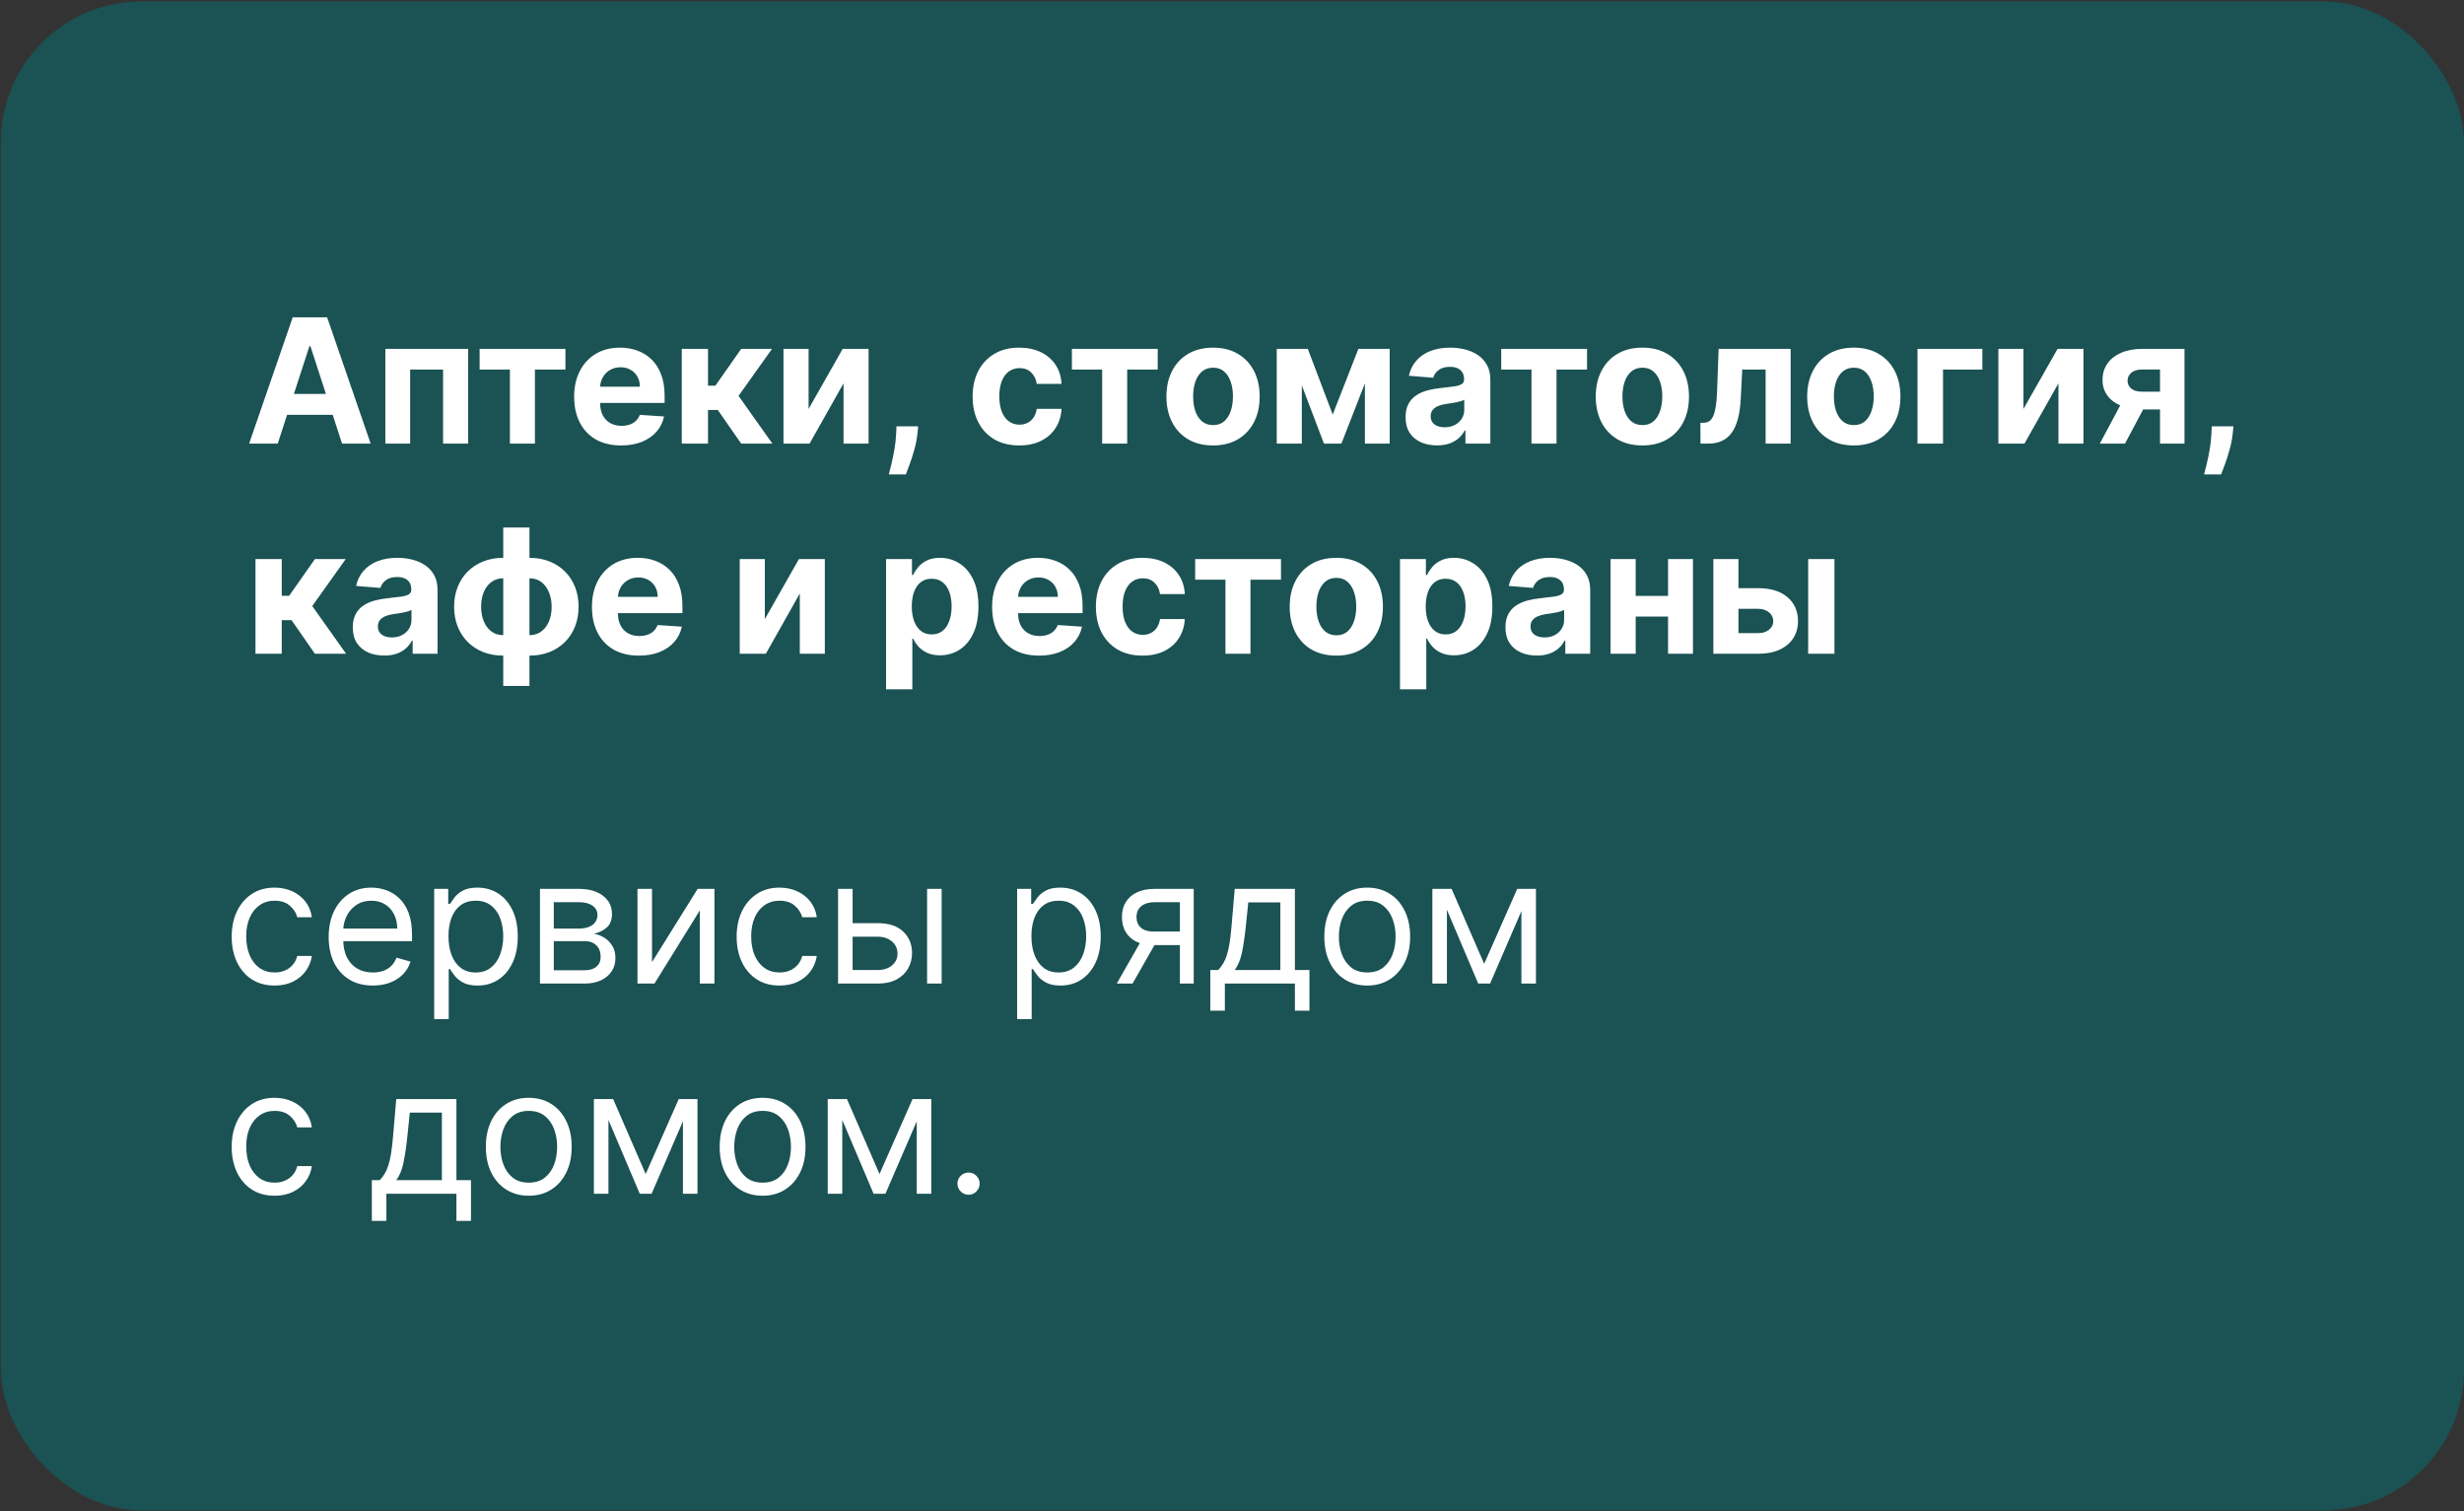
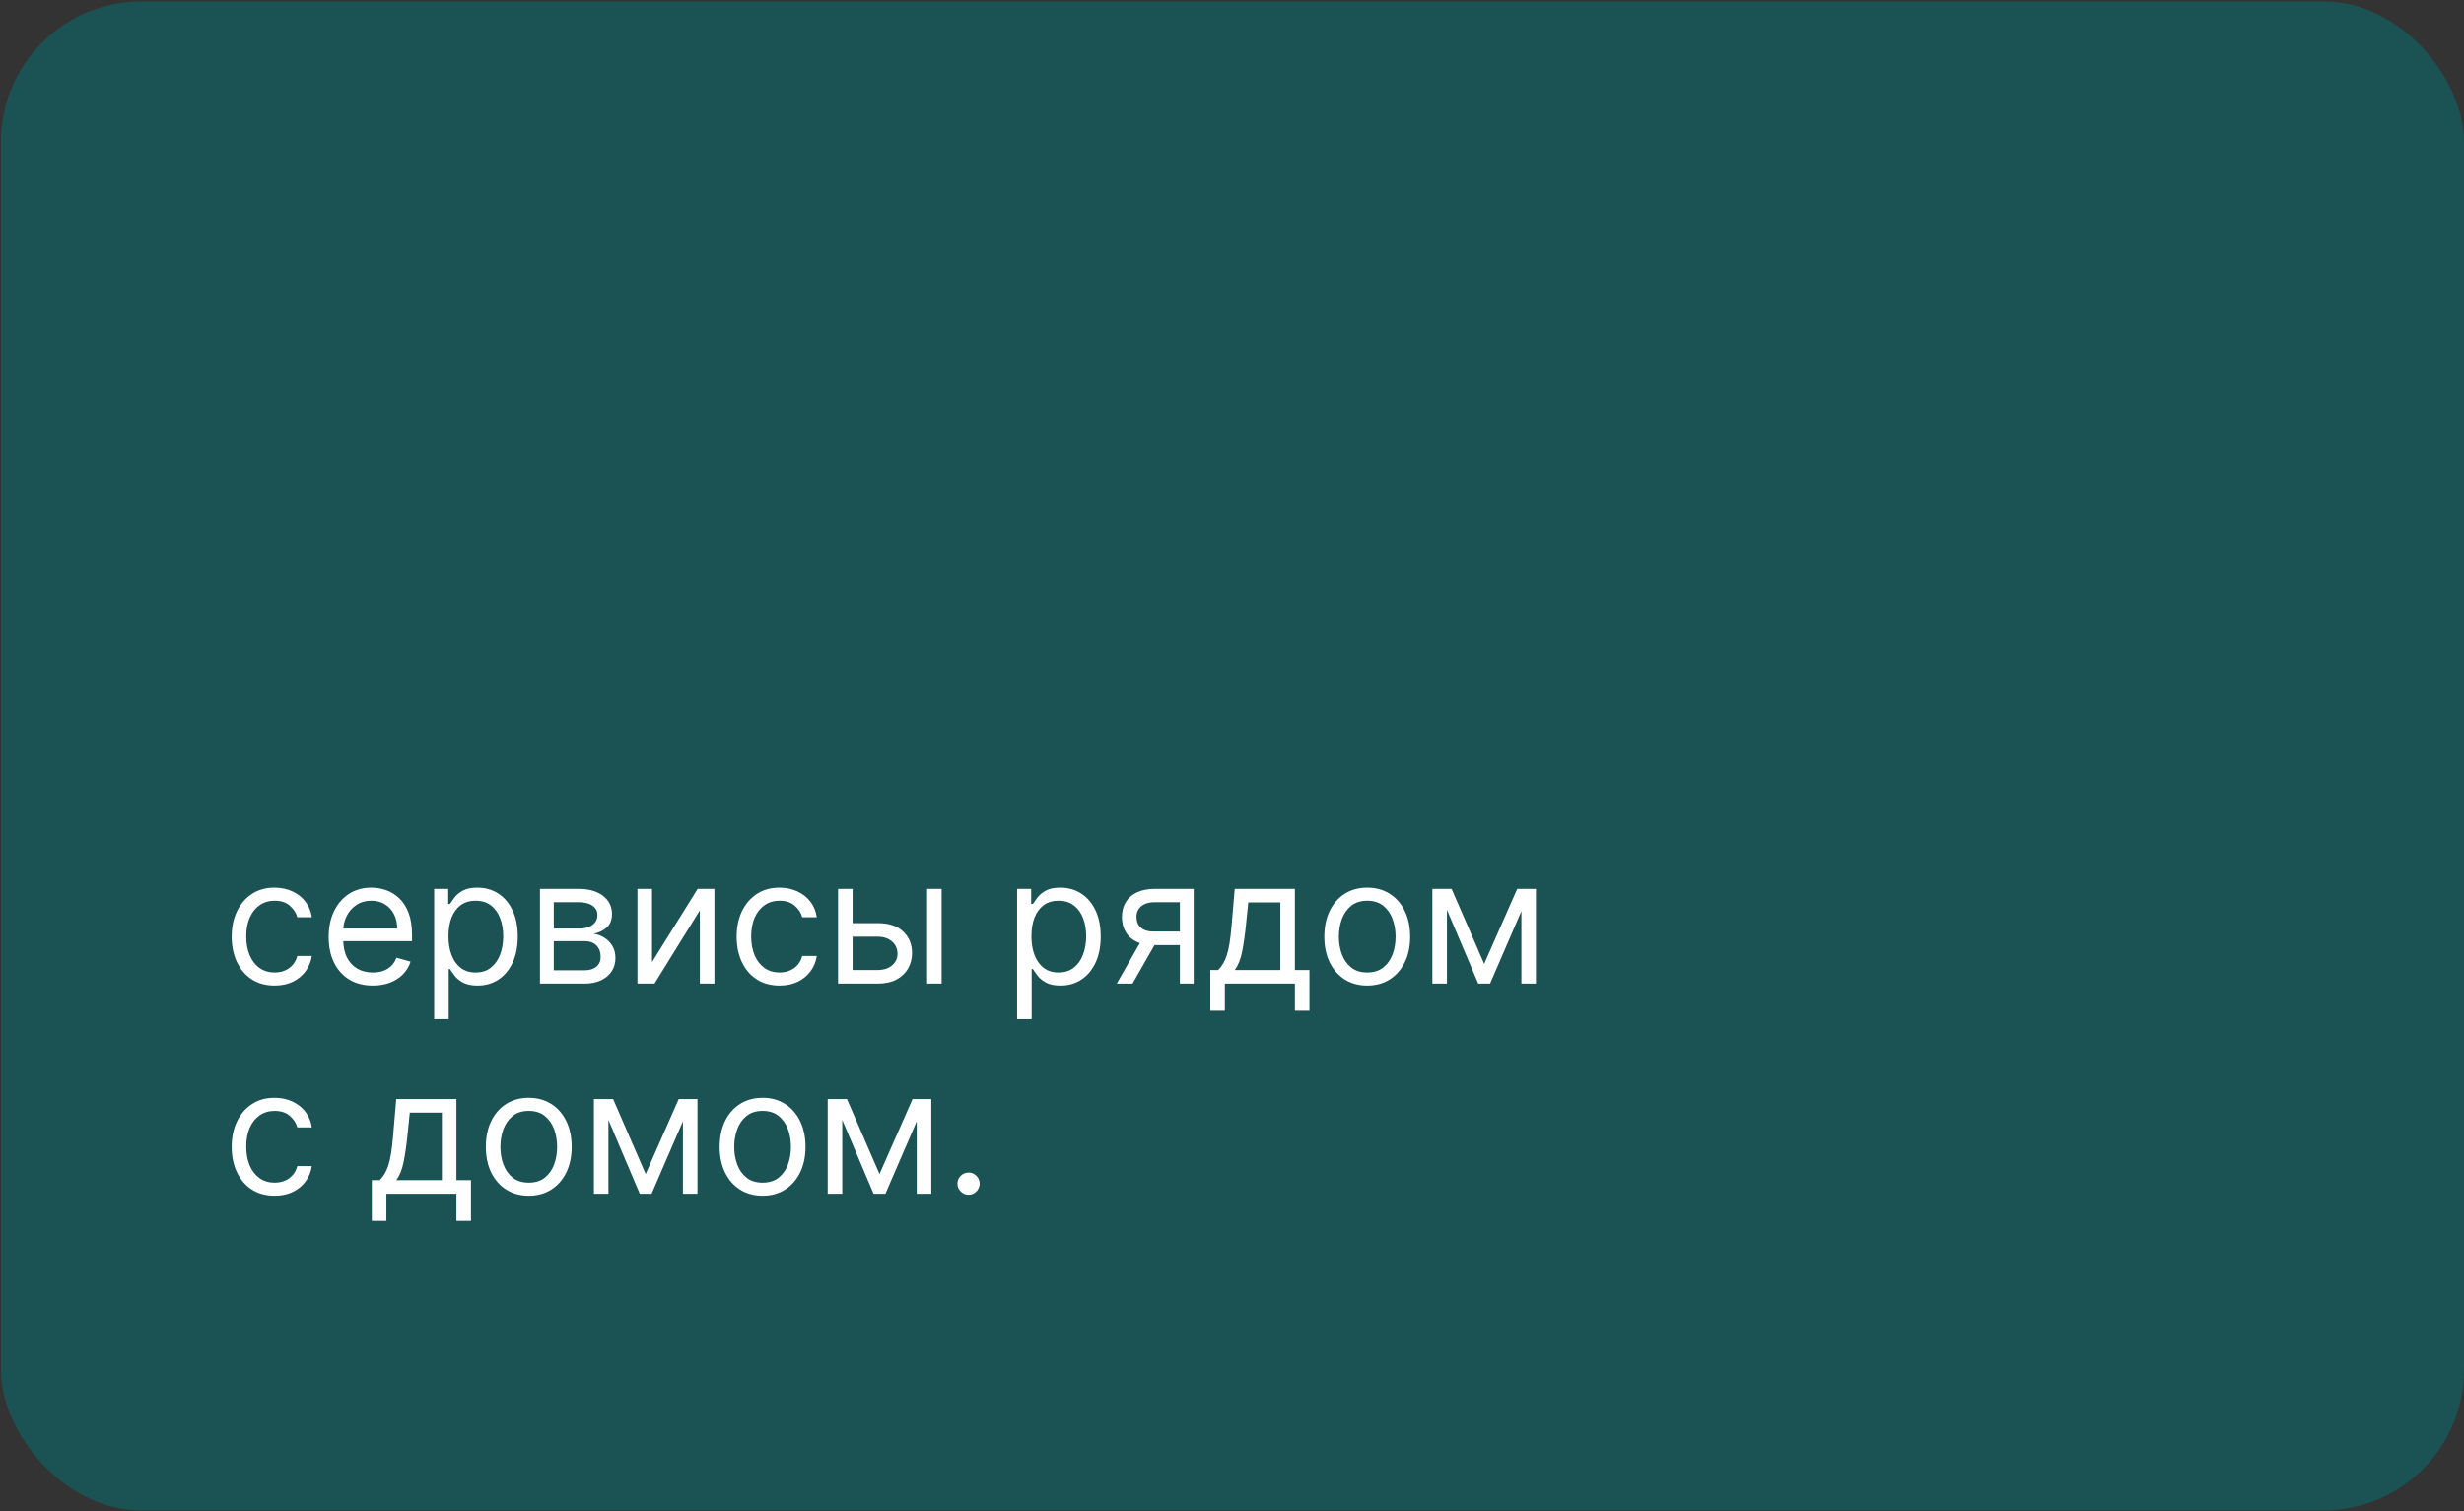
<svg xmlns="http://www.w3.org/2000/svg" width="1360" height="834" viewBox="0 0 1360 834" fill="none">
  <rect x="0" y="0" width="1360" height="834" fill="#333333" stroke="none" />
  <rect data-figma-bg-blur-radius="81.6501" x="0.502" y="0.777" width="1359.47" height="832.831" rx="77.568" fill="#0F6566" fill-opacity="0.64" />
  <path d="M151.564 543.941C146.664 543.941 142.444 542.784 138.905 540.47C135.365 538.156 132.643 534.968 130.737 530.907C128.831 526.846 127.878 522.206 127.878 516.988C127.878 511.679 128.854 506.994 130.805 502.933C132.779 498.849 135.524 495.661 139.041 493.37C142.58 491.055 146.709 489.898 151.428 489.898C155.104 489.898 158.416 490.579 161.366 491.94C164.315 493.301 166.731 495.207 168.614 497.658C170.498 500.108 171.666 502.967 172.12 506.234H164.088C163.476 503.851 162.114 501.741 160.004 499.904C157.917 498.043 155.104 497.113 151.564 497.113C148.433 497.113 145.688 497.93 143.329 499.563C140.992 501.174 139.165 503.454 137.85 506.404C136.556 509.331 135.91 512.768 135.91 516.715C135.91 520.754 136.545 524.271 137.815 527.265C139.109 530.26 140.924 532.586 143.261 534.242C145.62 535.898 148.388 536.726 151.564 536.726C153.652 536.726 155.546 536.363 157.248 535.637C158.949 534.911 160.39 533.868 161.57 532.506C162.75 531.145 163.589 529.512 164.088 527.606H172.12C171.666 530.691 170.543 533.471 168.751 535.944C166.981 538.394 164.633 540.345 161.706 541.797C158.802 543.226 155.421 543.941 151.564 543.941ZM205.777 543.941C200.741 543.941 196.396 542.829 192.743 540.606C189.113 538.36 186.311 535.229 184.337 531.213C182.386 527.175 181.41 522.478 181.41 517.124C181.41 511.77 182.386 507.05 184.337 502.967C186.311 498.86 189.056 495.661 192.573 493.37C196.112 491.055 200.241 489.898 204.961 489.898C207.683 489.898 210.372 490.352 213.026 491.26C215.681 492.167 218.097 493.642 220.275 495.684C222.453 497.703 224.189 500.38 225.482 503.715C226.775 507.05 227.422 511.157 227.422 516.035V519.438H187.128V512.496H219.254C219.254 509.546 218.664 506.914 217.484 504.6C216.327 502.286 214.671 500.46 212.516 499.121C210.383 497.782 207.865 497.113 204.961 497.113C201.762 497.113 198.994 497.907 196.657 499.495C194.343 501.061 192.562 503.103 191.314 505.621C190.066 508.139 189.442 510.839 189.442 513.721V518.349C189.442 522.297 190.123 525.643 191.484 528.388C192.868 531.111 194.785 533.187 197.235 534.616C199.686 536.023 202.533 536.726 205.777 536.726C207.887 536.726 209.793 536.431 211.495 535.841C213.219 535.229 214.705 534.321 215.953 533.119C217.201 531.894 218.165 530.374 218.846 528.559L226.605 530.737C225.788 533.368 224.416 535.683 222.487 537.679C220.559 539.653 218.176 541.196 215.34 542.308C212.504 543.397 209.317 543.941 205.777 543.941ZM239.639 562.454V490.579H247.398V498.883H248.351C248.941 497.975 249.758 496.818 250.802 495.411C251.868 493.982 253.388 492.712 255.362 491.6C257.358 490.465 260.058 489.898 263.462 489.898C267.863 489.898 271.743 490.999 275.1 493.199C278.458 495.4 281.079 498.52 282.962 502.558C284.845 506.597 285.787 511.361 285.787 516.852C285.787 522.387 284.845 527.186 282.962 531.247C281.079 535.286 278.47 538.417 275.135 540.64C271.799 542.841 267.954 543.941 263.598 543.941C260.24 543.941 257.551 543.385 255.532 542.274C253.513 541.139 251.959 539.857 250.87 538.428C249.781 536.976 248.941 535.773 248.351 534.821H247.671V562.454H239.639ZM247.535 516.715C247.535 520.663 248.113 524.146 249.27 527.163C250.427 530.158 252.118 532.506 254.341 534.208C256.564 535.887 259.287 536.726 262.509 536.726C265.866 536.726 268.668 535.841 270.915 534.072C273.183 532.279 274.885 529.875 276.019 526.857C277.176 523.817 277.755 520.436 277.755 516.715C277.755 513.04 277.188 509.728 276.053 506.778C274.942 503.806 273.251 501.458 270.983 499.734C268.736 497.987 265.912 497.113 262.509 497.113C259.242 497.113 256.496 497.941 254.273 499.597C252.049 501.231 250.371 503.522 249.236 506.472C248.102 509.399 247.535 512.813 247.535 516.715ZM298.038 542.852V490.579H319.41C325.037 490.579 329.506 491.849 332.819 494.391C336.131 496.932 337.787 500.289 337.787 504.464C337.787 507.64 336.846 510.102 334.963 511.849C333.08 513.573 330.663 514.742 327.714 515.354C329.642 515.626 331.514 516.307 333.329 517.396C335.167 518.485 336.687 519.983 337.889 521.888C339.092 523.771 339.693 526.086 339.693 528.831C339.693 531.508 339.013 533.902 337.651 536.012C336.29 538.122 334.339 539.789 331.798 541.014C329.257 542.239 326.217 542.852 322.677 542.852H298.038ZM305.661 535.501H322.677C325.445 535.501 327.612 534.843 329.177 533.527C330.743 532.211 331.525 530.419 331.525 528.15C331.525 525.45 330.743 523.329 329.177 521.786C327.612 520.221 325.445 519.438 322.677 519.438H305.661V535.501ZM305.661 512.496H319.41C321.565 512.496 323.415 512.201 324.957 511.611C326.5 510.998 327.68 510.136 328.497 509.024C329.336 507.89 329.756 506.551 329.756 505.008C329.756 502.808 328.837 501.083 326.999 499.836C325.162 498.565 322.632 497.93 319.41 497.93H305.661V512.496ZM359.883 531.009L385.066 490.579H394.323V542.852H386.291V502.422L361.244 542.852H351.851V490.579H359.883V531.009ZM430.269 543.941C425.369 543.941 421.149 542.784 417.609 540.47C414.07 538.156 411.347 534.968 409.442 530.907C407.536 526.846 406.583 522.206 406.583 516.988C406.583 511.679 407.559 506.994 409.51 502.933C411.484 498.849 414.229 495.661 417.745 493.37C421.285 491.055 425.414 489.898 430.133 489.898C433.809 489.898 437.121 490.579 440.07 491.94C443.02 493.301 445.436 495.207 447.319 497.658C449.202 500.108 450.371 502.967 450.825 506.234H442.793C442.18 503.851 440.819 501.741 438.709 499.904C436.622 498.043 433.809 497.113 430.269 497.113C427.138 497.113 424.393 497.93 422.034 499.563C419.697 501.174 417.87 503.454 416.554 506.404C415.261 509.331 414.615 512.768 414.615 516.715C414.615 520.754 415.25 524.271 416.52 527.265C417.814 530.26 419.629 532.586 421.965 534.242C424.325 535.898 427.093 536.726 430.269 536.726C432.357 536.726 434.251 536.363 435.953 535.637C437.654 534.911 439.095 533.868 440.275 532.506C441.454 531.145 442.294 529.512 442.793 527.606H450.825C450.371 530.691 449.248 533.471 447.455 535.944C445.686 538.394 443.338 540.345 440.411 541.797C437.507 543.226 434.126 543.941 430.269 543.941ZM469.508 509.501H484.482C490.608 509.501 495.293 511.055 498.537 514.163C501.782 517.271 503.404 521.208 503.404 525.972C503.404 529.103 502.678 531.95 501.226 534.514C499.774 537.055 497.641 539.086 494.828 540.606C492.015 542.103 488.566 542.852 484.482 542.852H462.566V490.579H470.597V535.365H484.482C487.659 535.365 490.268 534.526 492.31 532.847C494.351 531.168 495.372 529.012 495.372 526.381C495.372 523.613 494.351 521.355 492.31 519.608C490.268 517.861 487.659 516.988 484.482 516.988H469.508V509.501ZM511.708 542.852V490.579H519.739V542.852H511.708ZM561.394 562.454V490.579H569.154V498.883H570.107C570.697 497.975 571.513 496.818 572.557 495.411C573.623 493.982 575.143 492.712 577.117 491.6C579.114 490.465 581.814 489.898 585.217 489.898C589.618 489.898 593.498 490.999 596.856 493.199C600.214 495.4 602.834 498.52 604.717 502.558C606.6 506.597 607.542 511.361 607.542 516.852C607.542 522.387 606.6 527.186 604.717 531.247C602.834 535.286 600.225 538.417 596.89 540.64C593.555 542.841 589.709 543.941 585.353 543.941C581.995 543.941 579.307 543.385 577.287 542.274C575.268 541.139 573.714 539.857 572.625 538.428C571.536 536.976 570.697 535.773 570.107 534.821H569.426V562.454H561.394ZM569.29 516.715C569.29 520.663 569.868 524.146 571.026 527.163C572.183 530.158 573.873 532.506 576.096 534.208C578.32 535.887 581.042 536.726 584.264 536.726C587.622 536.726 590.424 535.841 592.67 534.072C594.939 532.279 596.64 529.875 597.775 526.857C598.932 523.817 599.51 520.436 599.51 516.715C599.51 513.04 598.943 509.728 597.809 506.778C596.697 503.806 595.007 501.458 592.738 499.734C590.492 497.987 587.667 497.113 584.264 497.113C580.997 497.113 578.252 497.941 576.028 499.597C573.805 501.231 572.126 503.522 570.992 506.472C569.857 509.399 569.29 512.813 569.29 516.715ZM651.239 542.852V497.93H637.354C634.223 497.93 631.761 498.656 629.969 500.108C628.177 501.56 627.28 503.556 627.28 506.098C627.28 508.593 628.086 510.556 629.697 511.985C631.33 513.414 633.565 514.129 636.401 514.129H653.281V521.616H636.401C632.862 521.616 629.81 520.992 627.246 519.744C624.683 518.496 622.709 516.715 621.325 514.401C619.941 512.064 619.249 509.297 619.249 506.098C619.249 502.876 619.975 500.108 621.427 497.794C622.879 495.48 624.955 493.699 627.655 492.451C630.377 491.203 633.61 490.579 637.354 490.579H658.862V542.852H651.239ZM616.39 542.852L631.228 516.852H639.94L625.102 542.852H616.39ZM668.025 557.826V535.365H672.381C673.448 534.253 674.366 533.051 675.138 531.758C675.909 530.464 676.579 528.933 677.146 527.163C677.736 525.371 678.235 523.193 678.643 520.629C679.052 518.043 679.415 514.923 679.732 511.27L681.502 490.579H714.717V535.365H722.749V557.826H714.717V542.852H676.057V557.826H668.025ZM681.502 535.365H706.685V498.066H688.989L687.628 511.27C687.06 516.738 686.357 521.514 685.518 525.598C684.678 529.682 683.34 532.937 681.502 535.365ZM754.645 543.941C749.926 543.941 745.785 542.818 742.223 540.572C738.684 538.326 735.916 535.184 733.92 531.145C731.946 527.107 730.959 522.387 730.959 516.988C730.959 511.543 731.946 506.789 733.92 502.728C735.916 498.667 738.684 495.514 742.223 493.267C745.785 491.021 749.926 489.898 754.645 489.898C759.364 489.898 763.493 491.021 767.033 493.267C770.595 495.514 773.363 498.667 775.336 502.728C777.333 506.789 778.331 511.543 778.331 516.988C778.331 522.387 777.333 527.107 775.336 531.145C773.363 535.184 770.595 538.326 767.033 540.572C763.493 542.818 759.364 543.941 754.645 543.941ZM754.645 536.726C758.23 536.726 761.179 535.807 763.493 533.97C765.808 532.132 767.52 529.716 768.632 526.721C769.744 523.726 770.3 520.482 770.3 516.988C770.3 513.494 769.744 510.238 768.632 507.221C767.52 504.203 765.808 501.764 763.493 499.904C761.179 498.043 758.23 497.113 754.645 497.113C751.06 497.113 748.111 498.043 745.797 499.904C743.483 501.764 741.77 504.203 740.658 507.221C739.546 510.238 738.99 513.494 738.99 516.988C738.99 520.482 739.546 523.726 740.658 526.721C741.77 529.716 743.483 532.132 745.797 533.97C748.111 535.807 751.06 536.726 754.645 536.726ZM819.178 531.962L837.419 490.579H845.042L822.445 542.852H815.911L793.722 490.579H801.209L819.178 531.962ZM798.623 490.579V542.852H790.591V490.579H798.623ZM839.733 542.852V490.579H847.765V542.852H839.733ZM151.564 659.941C146.664 659.941 142.444 658.784 138.905 656.47C135.365 654.156 132.643 650.968 130.737 646.907C128.831 642.846 127.878 638.206 127.878 632.988C127.878 627.679 128.854 622.994 130.805 618.933C132.779 614.849 135.524 611.661 139.041 609.37C142.58 607.055 146.709 605.898 151.428 605.898C155.104 605.898 158.416 606.579 161.366 607.94C164.315 609.301 166.731 611.207 168.614 613.658C170.498 616.108 171.666 618.967 172.12 622.234H164.088C163.476 619.851 162.114 617.741 160.004 615.904C157.917 614.043 155.104 613.113 151.564 613.113C148.433 613.113 145.688 613.93 143.329 615.563C140.992 617.174 139.165 619.454 137.85 622.404C136.556 625.331 135.91 628.768 135.91 632.715C135.91 636.754 136.545 640.271 137.815 643.265C139.109 646.26 140.924 648.586 143.261 650.242C145.62 651.898 148.388 652.726 151.564 652.726C153.652 652.726 155.546 652.363 157.248 651.637C158.949 650.911 160.39 649.868 161.57 648.506C162.75 647.145 163.589 645.512 164.088 643.606H172.12C171.666 646.691 170.543 649.471 168.751 651.944C166.981 654.394 164.633 656.345 161.706 657.797C158.802 659.226 155.421 659.941 151.564 659.941ZM205.233 673.826V651.365H209.589C210.655 650.253 211.574 649.051 212.346 647.758C213.117 646.464 213.786 644.933 214.353 643.163C214.943 641.371 215.442 639.193 215.851 636.629C216.259 634.043 216.622 630.923 216.94 627.27L218.709 606.579H251.925V651.365H259.956V673.826H251.925V658.852H213.264V673.826H205.233ZM218.709 651.365H243.893V614.066H226.197L224.835 627.27C224.268 632.738 223.565 637.514 222.725 641.598C221.886 645.682 220.547 648.937 218.709 651.365ZM291.853 659.941C287.134 659.941 282.993 658.818 279.431 656.572C275.892 654.326 273.124 651.184 271.127 647.145C269.153 643.107 268.166 638.387 268.166 632.988C268.166 627.543 269.153 622.789 271.127 618.728C273.124 614.667 275.892 611.514 279.431 609.267C282.993 607.021 287.134 605.898 291.853 605.898C296.572 605.898 300.701 607.021 304.24 609.267C307.802 611.514 310.57 614.667 312.544 618.728C314.541 622.789 315.539 627.543 315.539 632.988C315.539 638.387 314.541 643.107 312.544 647.145C310.57 651.184 307.802 654.326 304.24 656.572C300.701 658.818 296.572 659.941 291.853 659.941ZM291.853 652.726C295.437 652.726 298.387 651.807 300.701 649.97C303.015 648.132 304.728 645.716 305.84 642.721C306.952 639.726 307.507 636.482 307.507 632.988C307.507 629.494 306.952 626.238 305.84 623.221C304.728 620.203 303.015 617.764 300.701 615.904C298.387 614.043 295.437 613.113 291.853 613.113C288.268 613.113 285.319 614.043 283.004 615.904C280.69 617.764 278.977 620.203 277.866 623.221C276.754 626.238 276.198 629.494 276.198 632.988C276.198 636.482 276.754 639.726 277.866 642.721C278.977 645.716 280.69 648.132 283.004 649.97C285.319 651.807 288.268 652.726 291.853 652.726ZM356.386 647.962L374.627 606.579H382.25L359.653 658.852H353.119L330.93 606.579H338.417L356.386 647.962ZM335.831 606.579V658.852H327.799V606.579H335.831ZM376.941 658.852V606.579H384.973V658.852H376.941ZM420.91 659.941C416.191 659.941 412.051 658.818 408.489 656.572C404.949 654.326 402.182 651.184 400.185 647.145C398.211 643.107 397.224 638.387 397.224 632.988C397.224 627.543 398.211 622.789 400.185 618.728C402.182 614.667 404.949 611.514 408.489 609.267C412.051 607.021 416.191 605.898 420.91 605.898C425.63 605.898 429.759 607.021 433.298 609.267C436.86 611.514 439.628 614.667 441.602 618.728C443.598 622.789 444.597 627.543 444.597 632.988C444.597 638.387 443.598 643.107 441.602 647.145C439.628 651.184 436.86 654.326 433.298 656.572C429.759 658.818 425.63 659.941 420.91 659.941ZM420.91 652.726C424.495 652.726 427.445 651.807 429.759 649.97C432.073 648.132 433.786 645.716 434.898 642.721C436.009 639.726 436.565 636.482 436.565 632.988C436.565 629.494 436.009 626.238 434.898 623.221C433.786 620.203 432.073 617.764 429.759 615.904C427.445 614.043 424.495 613.113 420.91 613.113C417.326 613.113 414.376 614.043 412.062 615.904C409.748 617.764 408.035 620.203 406.923 623.221C405.812 626.238 405.256 629.494 405.256 632.988C405.256 636.482 405.812 639.726 406.923 642.721C408.035 645.716 409.748 648.132 412.062 649.97C414.376 651.807 417.326 652.726 420.91 652.726ZM485.444 647.962L503.685 606.579H511.308L488.711 658.852H482.177L459.988 606.579H467.475L485.444 647.962ZM464.888 606.579V658.852H456.857V606.579H464.888ZM505.999 658.852V606.579H514.03V658.852H505.999ZM534.586 659.397C532.907 659.397 531.466 658.795 530.264 657.593C529.061 656.39 528.46 654.95 528.46 653.271C528.46 651.592 529.061 650.151 530.264 648.949C531.466 647.746 532.907 647.145 534.586 647.145C536.265 647.145 537.705 647.746 538.908 648.949C540.11 650.151 540.712 651.592 540.712 653.271C540.712 654.383 540.428 655.403 539.861 656.334C539.316 657.264 538.579 658.013 537.649 658.58C536.741 659.124 535.72 659.397 534.586 659.397Z" fill="white" />
-   <path d="M153.296 244.829H137.505L161.565 175.132H180.555L204.582 244.829H188.791L171.333 191.059H170.788L153.296 244.829ZM152.309 217.433H189.608V228.936H152.309V217.433ZM212.698 244.829V192.556H258.403V244.829H244.552V203.957H226.379V244.829H212.698ZM264.725 203.957V192.556H312.097V203.957H295.251V244.829H281.434V203.957H264.725ZM342.837 245.85C337.46 245.85 332.831 244.761 328.952 242.583C325.095 240.382 322.123 237.274 320.035 233.258C317.948 229.22 316.904 224.444 316.904 218.931C316.904 213.554 317.948 208.835 320.035 204.773C322.123 200.712 325.061 197.547 328.85 195.279C332.661 193.01 337.131 191.875 342.258 191.875C345.707 191.875 348.917 192.431 351.889 193.543C354.884 194.632 357.493 196.277 359.717 198.478C361.963 200.678 363.71 203.446 364.957 206.781C366.205 210.094 366.829 213.973 366.829 218.42V222.402H322.69V213.418H353.182C353.182 211.33 352.729 209.481 351.821 207.87C350.914 206.26 349.654 205 348.044 204.093C346.455 203.163 344.606 202.698 342.496 202.698C340.296 202.698 338.344 203.208 336.643 204.229C334.964 205.227 333.648 206.577 332.695 208.279C331.742 209.958 331.254 211.829 331.232 213.894V222.436C331.232 225.022 331.708 227.257 332.661 229.14C333.637 231.023 335.009 232.475 336.779 233.496C338.549 234.517 340.647 235.028 343.075 235.028C344.686 235.028 346.16 234.801 347.499 234.347C348.838 233.893 349.983 233.213 350.936 232.305C351.889 231.398 352.615 230.286 353.114 228.97L366.523 229.855C365.842 233.077 364.447 235.89 362.337 238.295C360.25 240.677 357.55 242.538 354.237 243.876C350.948 245.192 347.147 245.85 342.837 245.85ZM376.29 244.829V192.556H390.788V212.839H394.872L409.097 192.556H426.113L407.634 218.488L426.317 244.829H409.097L396.199 226.282H390.788V244.829H376.29ZM446.294 225.703L465.114 192.556H479.407V244.829H465.59V211.58L446.838 244.829H432.443V192.556H446.294V225.703ZM506.786 235.3L506.411 239.044C506.116 242.038 505.549 245.022 504.71 247.994C503.893 250.989 503.031 253.7 502.123 256.128C501.238 258.555 500.524 260.461 499.979 261.845H490.586C490.927 260.506 491.392 258.635 491.982 256.23C492.572 253.848 493.128 251.17 493.649 248.198C494.171 245.226 494.5 242.197 494.636 239.112L494.806 235.3H506.786ZM562.564 245.85C557.21 245.85 552.604 244.716 548.747 242.447C544.913 240.155 541.963 236.979 539.899 232.918C537.857 228.857 536.836 224.183 536.836 218.897C536.836 213.542 537.868 208.846 539.933 204.807C542.02 200.746 544.981 197.581 548.815 195.313C552.65 193.021 557.21 191.875 562.496 191.875C567.056 191.875 571.049 192.703 574.475 194.36C577.901 196.016 580.612 198.341 582.609 201.336C584.606 204.331 585.706 207.848 585.91 211.886H572.229C571.844 209.277 570.823 207.178 569.166 205.59C567.533 203.979 565.389 203.174 562.734 203.174C560.488 203.174 558.526 203.787 556.847 205.012C555.191 206.214 553.897 207.972 552.967 210.287C552.037 212.601 551.572 215.403 551.572 218.693C551.572 222.028 552.026 224.864 552.933 227.201C553.863 229.537 555.168 231.318 556.847 232.544C558.526 233.769 560.488 234.381 562.734 234.381C564.391 234.381 565.877 234.041 567.193 233.36C568.531 232.68 569.631 231.693 570.494 230.4C571.378 229.084 571.957 227.507 572.229 225.669H585.91C585.683 229.662 584.594 233.179 582.643 236.219C580.715 239.237 578.049 241.596 574.646 243.298C571.242 244.999 567.215 245.85 562.564 245.85ZM591.627 203.957V192.556H639V203.957H622.154V244.829H608.337V203.957H591.627ZM669.535 245.85C664.249 245.85 659.677 244.727 655.82 242.481C651.986 240.212 649.025 237.058 646.938 233.02C644.851 228.959 643.807 224.251 643.807 218.897C643.807 213.497 644.851 208.778 646.938 204.739C649.025 200.678 651.986 197.525 655.82 195.279C659.677 193.01 664.249 191.875 669.535 191.875C674.821 191.875 679.382 193.01 683.216 195.279C687.073 197.525 690.045 200.678 692.132 204.739C694.22 208.778 695.263 213.497 695.263 218.897C695.263 224.251 694.22 228.959 692.132 233.02C690.045 237.058 687.073 240.212 683.216 242.481C679.382 244.727 674.821 245.85 669.535 245.85ZM669.603 234.62C672.008 234.62 674.016 233.939 675.627 232.578C677.238 231.194 678.452 229.311 679.268 226.928C680.108 224.546 680.527 221.835 680.527 218.795C680.527 215.754 680.108 213.043 679.268 210.661C678.452 208.279 677.238 206.396 675.627 205.012C674.016 203.628 672.008 202.936 669.603 202.936C667.176 202.936 665.134 203.628 663.477 205.012C661.844 206.396 660.607 208.279 659.768 210.661C658.951 213.043 658.543 215.754 658.543 218.795C658.543 221.835 658.951 224.546 659.768 226.928C660.607 229.311 661.844 231.194 663.477 232.578C665.134 233.939 667.176 234.62 669.603 234.62ZM735.591 228.8L749.749 192.556H760.775L740.39 244.829H730.759L710.85 192.556H721.842L735.591 228.8ZM718.541 192.556V244.829H704.69V192.556H718.541ZM753.356 244.829V192.556H767.037V244.829H753.356ZM793.156 245.816C789.821 245.816 786.849 245.237 784.24 244.08C781.631 242.901 779.566 241.165 778.046 238.874C776.549 236.559 775.8 233.678 775.8 230.229C775.8 227.325 776.333 224.886 777.399 222.913C778.466 220.939 779.918 219.35 781.756 218.148C783.593 216.946 785.681 216.038 788.017 215.425C790.377 214.813 792.85 214.382 795.436 214.132C798.477 213.815 800.927 213.52 802.787 213.247C804.648 212.952 805.998 212.521 806.837 211.954C807.677 211.387 808.096 210.548 808.096 209.436V209.232C808.096 207.076 807.416 205.409 806.054 204.229C804.716 203.049 802.81 202.459 800.337 202.459C797.728 202.459 795.652 203.038 794.109 204.195C792.566 205.329 791.545 206.759 791.046 208.483L777.638 207.394C778.318 204.218 779.657 201.472 781.653 199.158C783.65 196.821 786.225 195.029 789.379 193.781C792.555 192.511 796.231 191.875 800.405 191.875C803.309 191.875 806.088 192.216 808.743 192.896C811.42 193.577 813.791 194.632 815.856 196.061C817.943 197.491 819.588 199.328 820.79 201.574C821.993 203.798 822.594 206.464 822.594 209.572V244.829H808.845V237.58H808.437C807.597 239.214 806.474 240.655 805.067 241.902C803.661 243.128 801.971 244.092 799.997 244.795C798.023 245.476 795.743 245.816 793.156 245.816ZM797.308 235.811C799.441 235.811 801.324 235.391 802.957 234.551C804.591 233.689 805.873 232.532 806.803 231.08C807.733 229.628 808.198 227.983 808.198 226.146V220.598C807.745 220.893 807.121 221.166 806.327 221.415C805.555 221.642 804.682 221.858 803.706 222.062C802.731 222.243 801.755 222.413 800.779 222.572C799.804 222.708 798.919 222.833 798.125 222.947C796.423 223.196 794.937 223.593 793.667 224.138C792.396 224.682 791.409 225.42 790.706 226.35C790.003 227.257 789.651 228.392 789.651 229.753C789.651 231.727 790.366 233.236 791.795 234.279C793.247 235.3 795.085 235.811 797.308 235.811ZM828.592 203.957V192.556H875.965V203.957H859.119V244.829H845.302V203.957H828.592ZM906.5 245.85C901.214 245.85 896.642 244.727 892.785 242.481C888.951 240.212 885.99 237.058 883.903 233.02C881.815 228.959 880.772 224.251 880.772 218.897C880.772 213.497 881.815 208.778 883.903 204.739C885.99 200.678 888.951 197.525 892.785 195.279C896.642 193.01 901.214 191.875 906.5 191.875C911.786 191.875 916.346 193.01 920.181 195.279C924.038 197.525 927.01 200.678 929.097 204.739C931.184 208.778 932.228 213.497 932.228 218.897C932.228 224.251 931.184 228.959 929.097 233.02C927.01 237.058 924.038 240.212 920.181 242.481C916.346 244.727 911.786 245.85 906.5 245.85ZM906.568 234.62C908.973 234.62 910.981 233.939 912.592 232.578C914.202 231.194 915.416 229.311 916.233 226.928C917.072 224.546 917.492 221.835 917.492 218.795C917.492 215.754 917.072 213.043 916.233 210.661C915.416 208.279 914.202 206.396 912.592 205.012C910.981 203.628 908.973 202.936 906.568 202.936C904.14 202.936 902.098 203.628 900.442 205.012C898.809 206.396 897.572 208.279 896.733 210.661C895.916 213.043 895.507 215.754 895.507 218.795C895.507 221.835 895.916 224.546 896.733 226.928C897.572 229.311 898.809 231.194 900.442 232.578C902.098 233.939 904.14 234.62 906.568 234.62ZM938.592 244.829L938.524 233.326H940.26C941.485 233.326 942.54 233.031 943.424 232.441C944.332 231.829 945.081 230.842 945.671 229.481C946.26 228.119 946.726 226.316 947.066 224.07C947.406 221.801 947.633 219.01 947.747 215.698L948.597 192.556H988.347V244.829H974.53V203.957H961.632L960.815 219.918C960.611 224.296 960.077 228.063 959.215 231.216C958.376 234.37 957.207 236.956 955.71 238.976C954.213 240.972 952.409 242.447 950.299 243.4C948.189 244.353 945.739 244.829 942.948 244.829H938.592ZM1023.2 245.85C1017.92 245.85 1013.35 244.727 1009.49 242.481C1005.65 240.212 1002.69 237.058 1000.61 233.02C998.519 228.959 997.476 224.251 997.476 218.897C997.476 213.497 998.519 208.778 1000.61 204.739C1002.69 200.678 1005.65 197.525 1009.49 195.279C1013.35 193.01 1017.92 191.875 1023.2 191.875C1028.49 191.875 1033.05 193.01 1036.88 195.279C1040.74 197.525 1043.71 200.678 1045.8 204.739C1047.89 208.778 1048.93 213.497 1048.93 218.897C1048.93 224.251 1047.89 228.959 1045.8 233.02C1043.71 237.058 1040.74 240.212 1036.88 242.481C1033.05 244.727 1028.49 245.85 1023.2 245.85ZM1023.27 234.62C1025.68 234.62 1027.68 233.939 1029.3 232.578C1030.91 231.194 1032.12 229.311 1032.94 226.928C1033.78 224.546 1034.2 221.835 1034.2 218.795C1034.2 215.754 1033.78 213.043 1032.94 210.661C1032.12 208.279 1030.91 206.396 1029.3 205.012C1027.68 203.628 1025.68 202.936 1023.27 202.936C1020.84 202.936 1018.8 203.628 1017.15 205.012C1015.51 206.396 1014.28 208.279 1013.44 210.661C1012.62 213.043 1012.21 215.754 1012.21 218.795C1012.21 221.835 1012.62 224.546 1013.44 226.928C1014.28 229.311 1015.51 231.194 1017.15 232.578C1018.8 233.939 1020.84 234.62 1023.27 234.62ZM1094.16 192.556V203.957H1072.45V244.829H1058.36V192.556H1094.16ZM1116.85 225.703L1135.67 192.556H1149.96V244.829H1136.15V211.58L1117.4 244.829H1103V192.556H1116.85V225.703ZM1192.22 244.829V203.923H1182.41C1179.76 203.923 1177.74 204.535 1176.36 205.76C1174.97 206.986 1174.29 208.438 1174.31 210.116C1174.29 211.818 1174.95 213.259 1176.29 214.439C1177.65 215.596 1179.65 216.174 1182.28 216.174H1197.05V225.975H1182.28C1177.81 225.975 1173.94 225.295 1170.67 223.933C1167.41 222.572 1164.89 220.678 1163.12 218.25C1161.35 215.8 1160.47 212.952 1160.5 209.708C1160.47 206.305 1161.35 203.321 1163.12 200.758C1164.89 198.171 1167.42 196.163 1170.71 194.734C1174.02 193.282 1177.92 192.556 1182.41 192.556H1205.73V244.829H1192.22ZM1159 244.829L1173.53 217.604H1187.38L1172.89 244.829H1159ZM1232.75 235.3L1232.37 239.044C1232.08 242.038 1231.51 245.022 1230.67 247.994C1229.85 250.989 1228.99 253.7 1228.08 256.128C1227.2 258.555 1226.49 260.461 1225.94 261.845H1216.55C1216.89 260.506 1217.35 258.635 1217.94 256.23C1218.53 253.848 1219.09 251.17 1219.61 248.198C1220.13 245.226 1220.46 242.197 1220.6 239.112L1220.77 235.3H1232.75ZM141.01 360.829V308.556H155.508V328.839H159.592L173.817 308.556H190.833L172.353 334.488L191.037 360.829H173.817L160.919 342.282H155.508V360.829H141.01ZM212.069 361.816C208.734 361.816 205.762 361.237 203.152 360.08C200.543 358.901 198.479 357.165 196.959 354.874C195.461 352.559 194.713 349.678 194.713 346.229C194.713 343.325 195.246 340.886 196.312 338.913C197.378 336.939 198.83 335.35 200.668 334.148C202.506 332.946 204.593 332.038 206.93 331.425C209.29 330.813 211.763 330.382 214.349 330.132C217.389 329.815 219.839 329.52 221.7 329.247C223.56 328.952 224.91 328.521 225.75 327.954C226.589 327.387 227.009 326.548 227.009 325.436V325.232C227.009 323.076 226.328 321.409 224.967 320.229C223.628 319.049 221.723 318.459 219.25 318.459C216.64 318.459 214.564 319.038 213.022 320.195C211.479 321.329 210.458 322.759 209.959 324.483L196.55 323.394C197.231 320.218 198.569 317.472 200.566 315.158C202.563 312.821 205.138 311.029 208.291 309.781C211.468 308.511 215.143 307.875 219.318 307.875C222.222 307.875 225.001 308.216 227.655 308.896C230.333 309.577 232.704 310.632 234.768 312.061C236.855 313.491 238.5 315.328 239.703 317.574C240.905 319.798 241.506 322.464 241.506 325.572V360.829H227.758V353.58H227.349C226.51 355.214 225.387 356.655 223.98 357.902C222.573 359.128 220.883 360.092 218.909 360.795C216.935 361.476 214.655 361.816 212.069 361.816ZM216.221 351.811C218.353 351.811 220.236 351.391 221.87 350.551C223.504 349.689 224.785 348.532 225.716 347.08C226.646 345.628 227.111 343.983 227.111 342.146V336.598C226.657 336.893 226.033 337.166 225.239 337.415C224.468 337.642 223.594 337.858 222.619 338.062C221.643 338.243 220.668 338.413 219.692 338.572C218.716 338.708 217.832 338.833 217.037 338.947C215.336 339.196 213.85 339.593 212.579 340.138C211.309 340.682 210.322 341.42 209.619 342.35C208.915 343.257 208.564 344.392 208.564 345.753C208.564 347.727 209.278 349.236 210.708 350.279C212.16 351.3 213.997 351.811 216.221 351.811ZM277.768 378.594V291.132H292.231V378.594H277.768ZM277.768 361.85C273.752 361.85 270.088 361.203 266.775 359.91C263.463 358.594 260.604 356.745 258.199 354.363C255.794 351.958 253.934 349.111 252.618 345.821C251.302 342.509 250.644 338.867 250.644 334.897C250.644 330.881 251.302 327.228 252.618 323.938C253.934 320.626 255.794 317.779 258.199 315.396C260.604 312.991 263.463 311.142 266.775 309.849C270.088 308.533 273.752 307.875 277.768 307.875H280.456V361.85H277.768ZM277.768 350.551H279.367V319.174H277.768C275.816 319.174 274.081 319.582 272.561 320.399C271.041 321.216 269.759 322.339 268.715 323.768C267.671 325.175 266.877 326.831 266.333 328.737C265.811 330.643 265.55 332.696 265.55 334.897C265.55 337.801 266.027 340.444 266.979 342.826C267.932 345.186 269.328 347.069 271.165 348.475C273.003 349.859 275.204 350.551 277.768 350.551ZM292.231 361.85H289.543V307.875H292.231C296.247 307.875 299.911 308.533 303.223 309.849C306.536 311.142 309.395 312.991 311.8 315.396C314.204 317.779 316.065 320.626 317.381 323.938C318.697 327.228 319.355 330.881 319.355 334.897C319.355 338.867 318.697 342.509 317.381 345.821C316.065 349.111 314.204 351.958 311.8 354.363C309.395 356.745 306.536 358.594 303.223 359.91C299.911 361.203 296.247 361.85 292.231 361.85ZM292.231 350.551C294.182 350.551 295.918 350.154 297.438 349.36C298.958 348.544 300.24 347.421 301.284 345.991C302.327 344.562 303.121 342.906 303.666 341.022C304.21 339.117 304.483 337.075 304.483 334.897C304.483 331.97 303.995 329.327 303.019 326.967C302.066 324.585 300.682 322.691 298.867 321.284C297.052 319.877 294.84 319.174 292.231 319.174H290.632V350.551H292.231ZM352.663 361.85C347.286 361.85 342.658 360.761 338.778 358.583C334.921 356.382 331.949 353.274 329.862 349.258C327.775 345.22 326.731 340.444 326.731 334.931C326.731 329.554 327.775 324.835 329.862 320.773C331.949 316.712 334.887 313.547 338.676 311.279C342.488 309.01 346.957 307.875 352.085 307.875C355.533 307.875 358.744 308.431 361.716 309.543C364.711 310.632 367.32 312.277 369.543 314.478C371.789 316.678 373.536 319.446 374.784 322.781C376.032 326.094 376.656 329.973 376.656 334.42V338.402H332.516V329.418H363.009C363.009 327.33 362.555 325.481 361.648 323.87C360.74 322.26 359.481 321 357.87 320.093C356.282 319.163 354.433 318.698 352.323 318.698C350.122 318.698 348.171 319.208 346.47 320.229C344.791 321.227 343.475 322.577 342.522 324.279C341.569 325.958 341.081 327.829 341.059 329.894V338.436C341.059 341.022 341.535 343.257 342.488 345.14C343.463 347.023 344.836 348.475 346.606 349.496C348.375 350.517 350.474 351.028 352.902 351.028C354.512 351.028 355.987 350.801 357.326 350.347C358.664 349.893 359.81 349.213 360.763 348.305C361.716 347.398 362.442 346.286 362.941 344.97L376.35 345.855C375.669 349.077 374.274 351.89 372.164 354.295C370.076 356.677 367.377 358.538 364.064 359.876C360.774 361.192 356.974 361.85 352.663 361.85ZM422.148 341.703L440.968 308.556H455.261V360.829H441.444V327.58L422.693 360.829H408.297V308.556H422.148V341.703ZM489.064 380.432V308.556H503.357V317.336H504.004C504.639 315.93 505.558 314.5 506.76 313.048C507.985 311.573 509.574 310.348 511.525 309.373C513.499 308.374 515.949 307.875 518.876 307.875C522.687 307.875 526.204 308.874 529.425 310.87C532.647 312.844 535.222 315.827 537.151 319.821C539.079 323.791 540.043 328.771 540.043 334.761C540.043 340.591 539.102 345.515 537.219 349.53C535.358 353.524 532.817 356.552 529.596 358.617C526.397 360.659 522.812 361.68 518.842 361.68C516.028 361.68 513.635 361.215 511.661 360.285C509.71 359.354 508.11 358.186 506.862 356.779C505.614 355.35 504.662 353.909 504.004 352.457H503.561V380.432H489.064ZM503.255 334.693C503.255 337.801 503.686 340.512 504.548 342.826C505.41 345.14 506.658 346.944 508.292 348.237C509.925 349.508 511.91 350.143 514.247 350.143C516.607 350.143 518.603 349.496 520.237 348.203C521.87 346.887 523.107 345.072 523.946 342.758C524.808 340.421 525.24 337.733 525.24 334.693C525.24 331.675 524.82 329.021 523.98 326.729C523.141 324.438 521.904 322.645 520.271 321.352C518.637 320.059 516.629 319.412 514.247 319.412C511.888 319.412 509.891 320.036 508.258 321.284C506.647 322.532 505.41 324.301 504.548 326.593C503.686 328.884 503.255 331.584 503.255 334.693ZM573.531 361.85C568.154 361.85 563.526 360.761 559.646 358.583C555.789 356.382 552.817 353.274 550.73 349.258C548.642 345.22 547.599 340.444 547.599 334.931C547.599 329.554 548.642 324.835 550.73 320.773C552.817 316.712 555.755 313.547 559.544 311.279C563.355 309.01 567.825 307.875 572.952 307.875C576.401 307.875 579.611 308.431 582.583 309.543C585.578 310.632 588.187 312.277 590.411 314.478C592.657 316.678 594.404 319.446 595.652 322.781C596.9 326.094 597.523 329.973 597.523 334.42V338.402H553.384V329.418H583.877C583.877 327.33 583.423 325.481 582.515 323.87C581.608 322.26 580.349 321 578.738 320.093C577.15 319.163 575.301 318.698 573.191 318.698C570.99 318.698 569.039 319.208 567.337 320.229C565.658 321.227 564.342 322.577 563.389 324.279C562.437 325.958 561.949 327.829 561.926 329.894V338.436C561.926 341.022 562.402 343.257 563.355 345.14C564.331 347.023 565.704 348.475 567.473 349.496C569.243 350.517 571.342 351.028 573.769 351.028C575.38 351.028 576.855 350.801 578.193 350.347C579.532 349.893 580.678 349.213 581.631 348.305C582.583 347.398 583.309 346.286 583.809 344.97L597.217 345.855C596.537 349.077 595.141 351.89 593.031 354.295C590.944 356.677 588.244 358.538 584.932 359.876C581.642 361.192 577.842 361.85 573.531 361.85ZM630.603 361.85C625.248 361.85 620.643 360.716 616.786 358.447C612.951 356.155 610.002 352.979 607.937 348.918C605.895 344.857 604.874 340.183 604.874 334.897C604.874 329.542 605.907 324.846 607.971 320.807C610.059 316.746 613.019 313.581 616.854 311.313C620.688 309.021 625.248 307.875 630.535 307.875C635.095 307.875 639.088 308.703 642.514 310.36C645.94 312.016 648.651 314.341 650.647 317.336C652.644 320.331 653.744 323.848 653.949 327.886H640.268C639.882 325.277 638.861 323.178 637.205 321.59C635.571 319.979 633.427 319.174 630.773 319.174C628.527 319.174 626.564 319.787 624.885 321.012C623.229 322.214 621.936 323.972 621.006 326.287C620.075 328.601 619.61 331.403 619.61 334.693C619.61 338.028 620.064 340.864 620.972 343.201C621.902 345.537 623.206 347.318 624.885 348.544C626.564 349.769 628.527 350.381 630.773 350.381C632.429 350.381 633.915 350.041 635.231 349.36C636.57 348.68 637.67 347.693 638.532 346.4C639.417 345.084 639.995 343.507 640.268 341.669H653.949C653.722 345.662 652.633 349.179 650.681 352.219C648.753 355.237 646.087 357.596 642.684 359.298C639.281 360.999 635.254 361.85 630.603 361.85ZM659.666 319.957V308.556H707.038V319.957H690.193V360.829H676.376V319.957H659.666ZM737.574 361.85C732.287 361.85 727.716 360.727 723.859 358.481C720.024 356.212 717.064 353.058 714.976 349.02C712.889 344.959 711.845 340.251 711.845 334.897C711.845 329.497 712.889 324.778 714.976 320.739C717.064 316.678 720.024 313.525 723.859 311.279C727.716 309.01 732.287 307.875 737.574 307.875C742.86 307.875 747.42 309.01 751.254 311.279C755.111 313.525 758.083 316.678 760.171 320.739C762.258 324.778 763.302 329.497 763.302 334.897C763.302 340.251 762.258 344.959 760.171 349.02C758.083 353.058 755.111 356.212 751.254 358.481C747.42 360.727 742.86 361.85 737.574 361.85ZM737.642 350.62C740.047 350.62 742.054 349.939 743.665 348.578C745.276 347.194 746.49 345.311 747.307 342.928C748.146 340.546 748.566 337.835 748.566 334.795C748.566 331.754 748.146 329.043 747.307 326.661C746.49 324.279 745.276 322.396 743.665 321.012C742.054 319.628 740.047 318.936 737.642 318.936C735.214 318.936 733.172 319.628 731.516 321.012C729.882 322.396 728.646 324.279 727.806 326.661C726.99 329.043 726.581 331.754 726.581 334.795C726.581 337.835 726.99 340.546 727.806 342.928C728.646 345.311 729.882 347.194 731.516 348.578C733.172 349.939 735.214 350.62 737.642 350.62ZM772.729 380.432V308.556H787.022V317.336H787.669C788.304 315.93 789.223 314.5 790.425 313.048C791.65 311.573 793.239 310.348 795.19 309.373C797.164 308.374 799.614 307.875 802.541 307.875C806.352 307.875 809.869 308.874 813.091 310.87C816.312 312.844 818.887 315.827 820.816 319.821C822.744 323.791 823.709 328.771 823.709 334.761C823.709 340.591 822.767 345.515 820.884 349.53C819.023 353.524 816.482 356.552 813.261 358.617C810.062 360.659 806.477 361.68 802.507 361.68C799.693 361.68 797.3 361.215 795.326 360.285C793.375 359.354 791.775 358.186 790.527 356.779C789.279 355.35 788.327 353.909 787.669 352.457H787.226V380.432H772.729ZM786.92 334.693C786.92 337.801 787.351 340.512 788.213 342.826C789.075 345.14 790.323 346.944 791.957 348.237C793.59 349.508 795.575 350.143 797.912 350.143C800.272 350.143 802.268 349.496 803.902 348.203C805.535 346.887 806.772 345.072 807.611 342.758C808.474 340.421 808.905 337.733 808.905 334.693C808.905 331.675 808.485 329.021 807.645 326.729C806.806 324.438 805.569 322.645 803.936 321.352C802.302 320.059 800.295 319.412 797.912 319.412C795.553 319.412 793.556 320.036 791.923 321.284C790.312 322.532 789.075 324.301 788.213 326.593C787.351 328.884 786.92 331.584 786.92 334.693ZM848.28 361.816C844.944 361.816 841.972 361.237 839.363 360.08C836.754 358.901 834.689 357.165 833.169 354.874C831.672 352.559 830.923 349.678 830.923 346.229C830.923 343.325 831.456 340.886 832.523 338.913C833.589 336.939 835.041 335.35 836.879 334.148C838.717 332.946 840.804 332.038 843.141 331.425C845.5 330.813 847.973 330.382 850.56 330.132C853.6 329.815 856.05 329.52 857.911 329.247C859.771 328.952 861.121 328.521 861.96 327.954C862.8 327.387 863.22 326.548 863.22 325.436V325.232C863.22 323.076 862.539 321.409 861.178 320.229C859.839 319.049 857.933 318.459 855.46 318.459C852.851 318.459 850.775 319.038 849.232 320.195C847.69 321.329 846.669 322.759 846.17 324.483L832.761 323.394C833.442 320.218 834.78 317.472 836.777 315.158C838.773 312.821 841.348 311.029 844.502 309.781C847.678 308.511 851.354 307.875 855.528 307.875C858.432 307.875 861.212 308.216 863.866 308.896C866.543 309.577 868.914 310.632 870.979 312.061C873.066 313.491 874.711 315.328 875.914 317.574C877.116 319.798 877.717 322.464 877.717 325.572V360.829H863.968V353.58H863.56C862.72 355.214 861.597 356.655 860.191 357.902C858.784 359.128 857.094 360.092 855.12 360.795C853.146 361.476 850.866 361.816 848.28 361.816ZM852.431 351.811C854.564 351.811 856.447 351.391 858.081 350.551C859.714 349.689 860.996 348.532 861.926 347.08C862.857 345.628 863.322 343.983 863.322 342.146V336.598C862.868 336.893 862.244 337.166 861.45 337.415C860.679 337.642 859.805 337.858 858.829 338.062C857.854 338.243 856.878 338.413 855.903 338.572C854.927 338.708 854.042 338.833 853.248 338.947C851.547 339.196 850.061 339.593 848.79 340.138C847.52 340.682 846.533 341.42 845.829 342.35C845.126 343.257 844.774 344.392 844.774 345.753C844.774 347.727 845.489 349.236 846.918 350.279C848.37 351.3 850.208 351.811 852.431 351.811ZM925.345 328.907V340.308H898.051V328.907H925.345ZM902.816 308.556V360.829H888.965V308.556H902.816ZM934.432 308.556V360.829H920.683V308.556H934.432ZM954.766 324.619H970.386C977.306 324.619 982.706 326.275 986.586 329.588C990.465 332.878 992.405 337.279 992.405 342.792C992.405 346.377 991.532 349.53 989.785 352.253C988.038 354.953 985.519 357.063 982.229 358.583C978.94 360.08 974.992 360.829 970.386 360.829H945.679V308.556H959.53V349.428H970.386C972.814 349.428 974.81 348.816 976.376 347.591C977.941 346.366 978.736 344.8 978.758 342.894C978.736 340.875 977.941 339.23 976.376 337.96C974.81 336.666 972.814 336.02 970.386 336.02H954.766V324.619ZM998.02 360.829V308.556H1012.52V360.829H998.02Z" fill="white" />
  <defs>
    <clipPath id="bgblur_0_108_18_clip_path" transform="translate(81.148 80.873)">
-       <rect x="0.502" y="0.777" width="1359.47" height="832.831" rx="77.568" />
-     </clipPath>
+       </clipPath>
  </defs>
</svg>